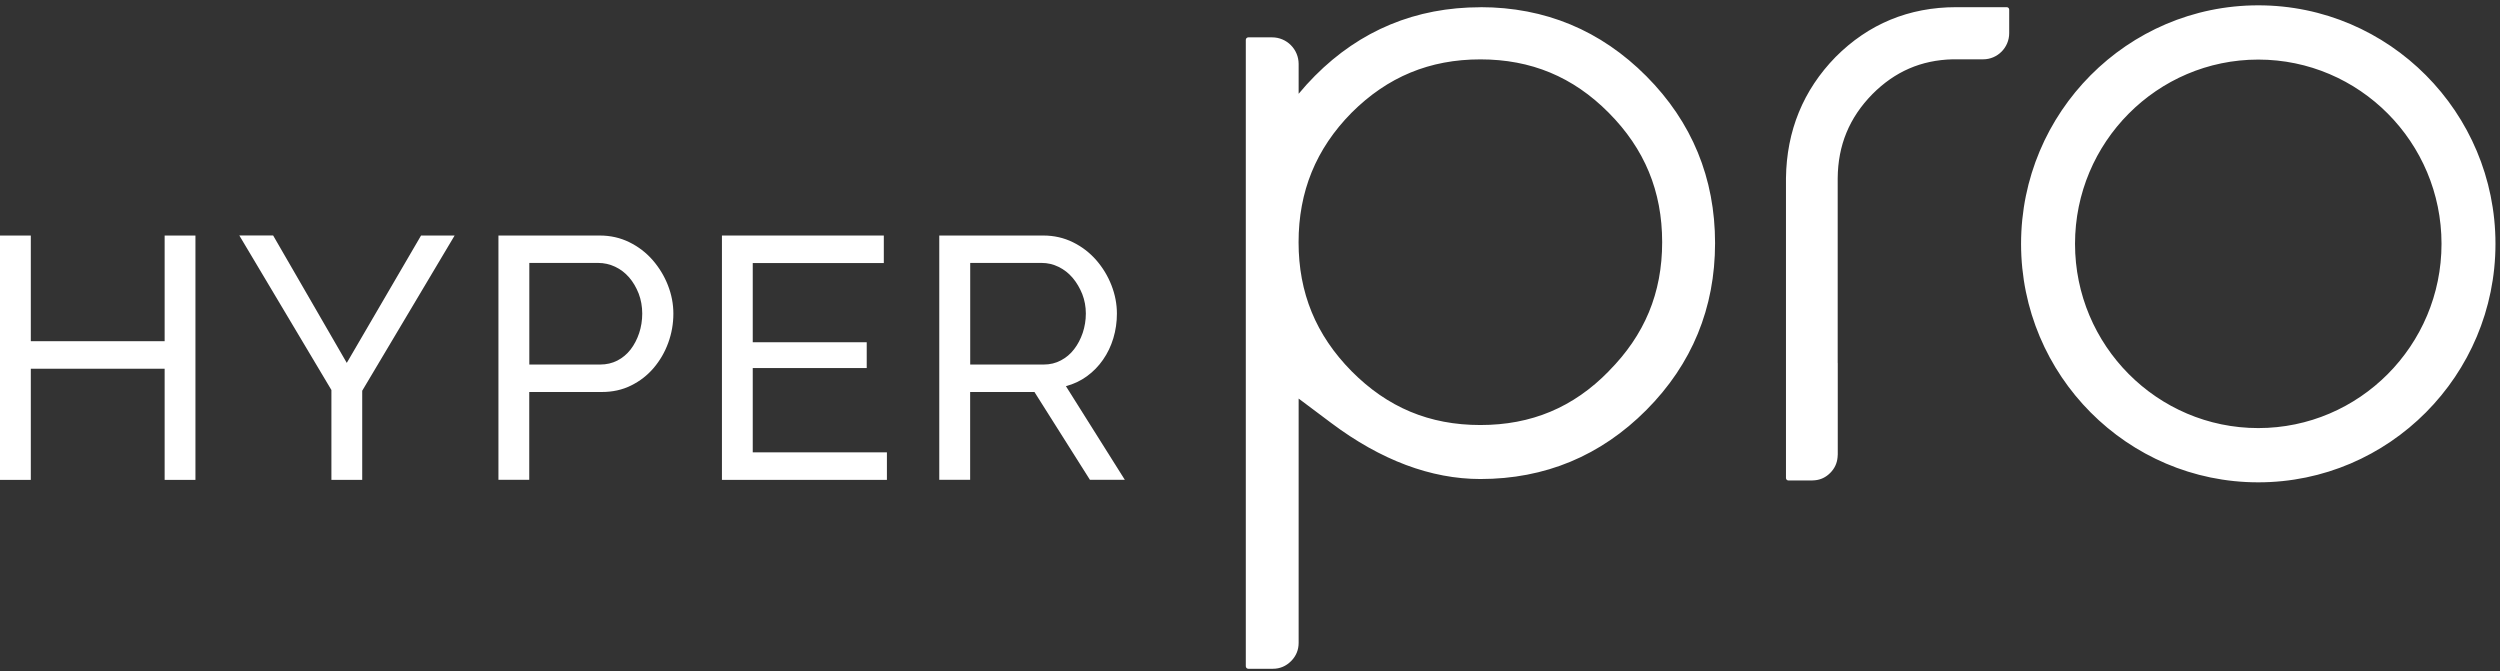
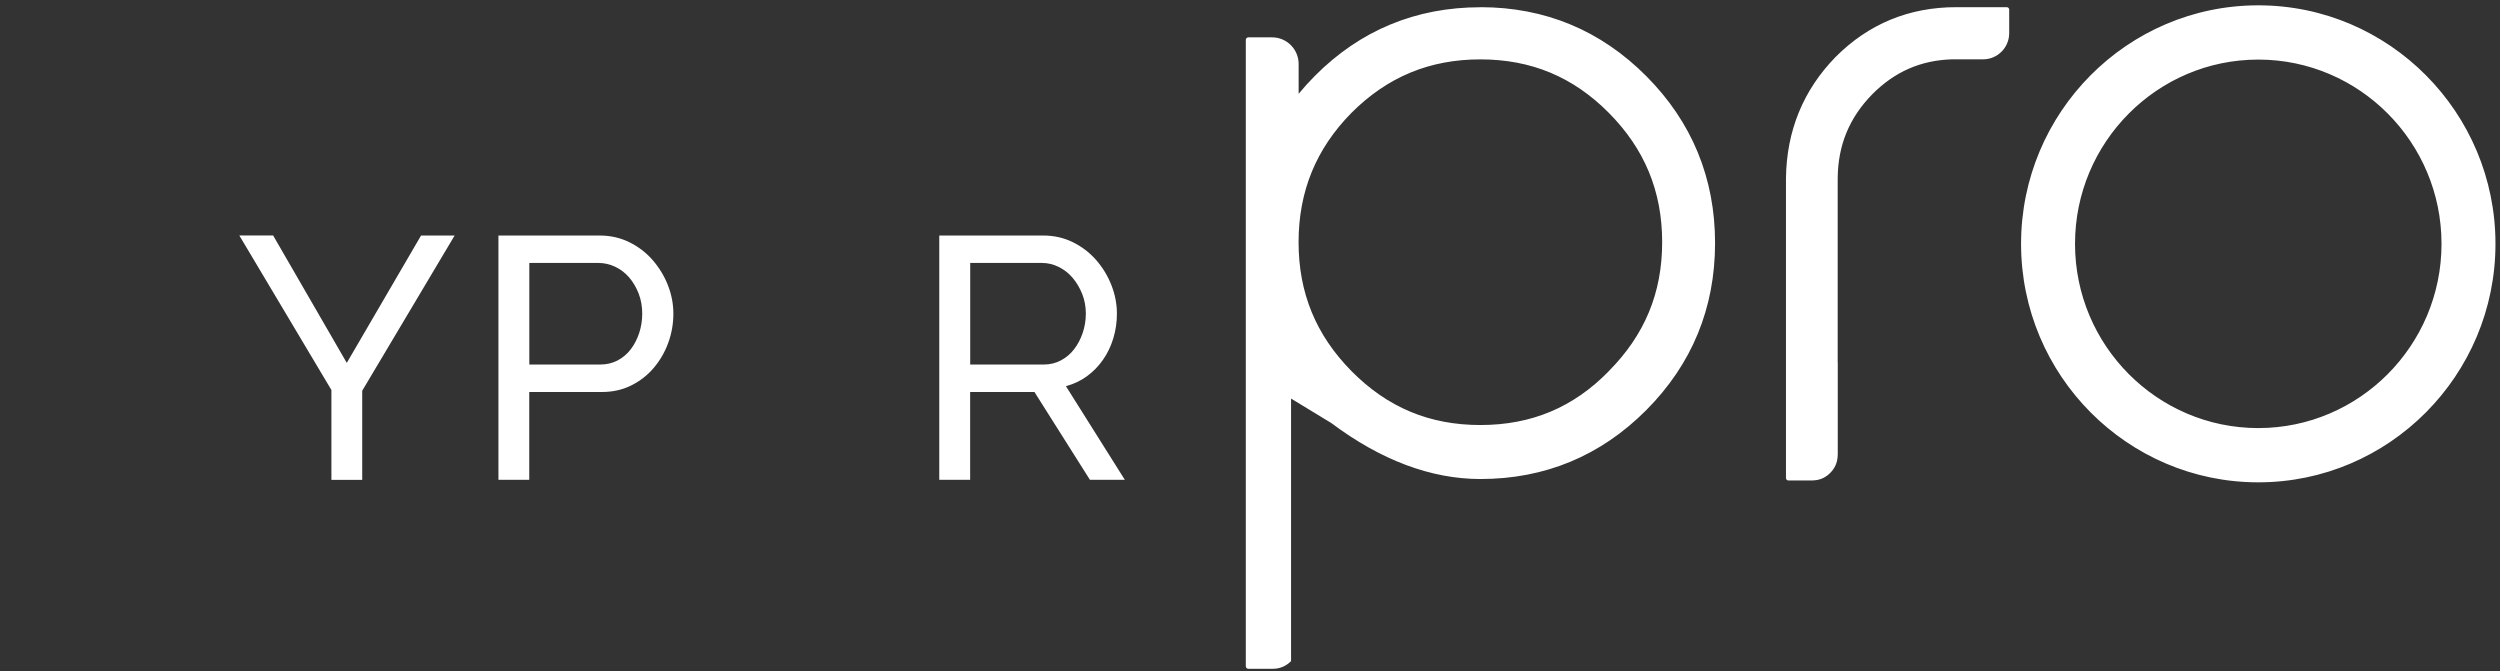
<svg xmlns="http://www.w3.org/2000/svg" width="298" height="80" viewBox="0 0 298 80" fill="none">
  <rect x="0" y="0" width="298" height="80" fill="#333333" stroke="none" />
-   <path d="M23.297 28.077V57.202H19.625V43.952H3.672V57.202H0V28.077H3.672V40.671H19.625V28.077H23.297Z" fill="white" />
  <path d="M32.561 28.076L41.336 43.256L50.189 28.076H54.191L43.176 46.576V57.202H39.504V46.489L28.527 28.069H32.569L32.561 28.076Z" fill="white" />
  <path d="M59.414 57.201V28.075H71.491C72.773 28.075 73.945 28.344 75.022 28.874C76.099 29.404 77.019 30.115 77.797 31.001C78.568 31.894 79.181 32.89 79.614 33.997C80.046 35.104 80.266 36.234 80.266 37.381C80.266 38.59 80.062 39.745 79.653 40.867C79.244 41.99 78.662 42.986 77.915 43.864C77.168 44.741 76.272 45.437 75.226 45.951C74.18 46.473 73.017 46.726 71.735 46.726H63.086V57.193H59.414V57.201ZM63.086 43.453H71.531C72.293 43.453 72.977 43.294 73.591 42.978C74.204 42.662 74.723 42.227 75.163 41.666C75.596 41.104 75.934 40.456 76.185 39.713C76.429 38.978 76.555 38.195 76.555 37.373C76.555 36.551 76.413 35.736 76.13 34.993C75.839 34.258 75.462 33.61 74.99 33.064C74.511 32.519 73.96 32.092 73.316 31.791C72.679 31.491 72.002 31.341 71.295 31.341H63.094V43.445L63.086 43.453Z" fill="white" />
-   <path d="M105.719 53.92V57.201H86.055V28.075H105.35V31.356H89.727V40.796H103.313V43.871H89.727V53.92H105.719Z" fill="white" />
  <path d="M111.961 57.201V28.075H124.361C125.642 28.075 126.814 28.344 127.891 28.874C128.968 29.404 129.888 30.115 130.666 31.001C131.445 31.894 132.05 32.89 132.483 33.997C132.915 35.104 133.135 36.234 133.135 37.381C133.135 38.393 132.994 39.373 132.711 40.314C132.428 41.255 132.019 42.108 131.484 42.875C130.957 43.642 130.313 44.298 129.566 44.844C128.819 45.389 127.985 45.785 127.057 46.03L134.079 57.193H129.92L123.307 46.726H115.641V57.193H111.969L111.961 57.201ZM115.633 43.453H124.408C125.17 43.453 125.854 43.286 126.468 42.954C127.081 42.63 127.608 42.188 128.04 41.618C128.473 41.057 128.811 40.409 129.062 39.673C129.306 38.938 129.432 38.171 129.432 37.373C129.432 36.574 129.291 35.784 129.007 35.056C128.717 34.337 128.339 33.689 127.867 33.127C127.388 32.566 126.837 32.131 126.193 31.815C125.548 31.499 124.879 31.341 124.172 31.341H115.649V43.445L115.633 43.453Z" fill="white" />
-   <path d="M176.468 0.864C168.77 0.864 162.134 3.615 156.74 9.039C156.048 9.734 155.404 10.446 154.798 11.181V7.631C154.798 5.876 153.383 4.453 151.637 4.453H148.799C148.634 4.453 148.5 4.587 148.5 4.754V79.417C148.5 79.583 148.634 79.718 148.799 79.718H151.732C152.565 79.718 153.288 79.409 153.894 78.808C154.491 78.208 154.798 77.472 154.798 76.634V47.509L158.69 50.426C164.595 54.853 170.579 57.099 176.468 57.099C184.166 57.099 190.817 54.332 196.251 48.869C201.684 43.406 204.436 36.717 204.436 28.977C204.436 21.237 201.684 14.549 196.251 9.086C190.817 3.623 184.166 0.856 176.468 0.856V0.864ZM191.761 44.252C187.547 48.568 182.538 50.663 176.46 50.663C170.382 50.663 165.397 48.568 161.112 44.252C156.858 39.943 154.79 34.907 154.79 28.875C154.79 22.842 156.85 17.751 161.112 13.434C165.397 9.157 170.421 7.078 176.46 7.078C182.499 7.078 187.507 9.157 191.753 13.434C196.038 17.743 198.13 22.795 198.13 28.867C198.13 34.938 196.038 39.935 191.761 44.244V44.252ZM239.496 1.156V3.955C239.496 5.671 238.104 7.07 236.398 7.07H232.75C229.007 7.165 225.87 8.525 223.189 11.221C220.437 14.027 219.084 17.3 219.053 21.253V43.248C219.053 43.248 219.061 43.279 219.061 43.295V54.158C219.061 54.276 219.053 54.403 219.037 54.521C218.974 55.225 218.683 55.85 218.164 56.371C217.645 56.893 217.032 57.186 216.34 57.249C216.214 57.265 216.088 57.273 215.963 57.273H213.179C213.014 57.273 212.888 57.138 212.888 56.98V46.117V21.237C212.959 15.593 214.948 10.738 218.801 6.793C222.717 2.856 227.552 0.856 233.174 0.856H239.205C239.37 0.856 239.496 0.99 239.496 1.148V1.156ZM269.186 0.635C253.594 0.635 240.911 13.387 240.911 29.064C240.911 44.742 253.594 57.494 269.186 57.494C284.778 57.494 297.46 44.742 297.46 29.064C297.46 13.387 284.778 0.635 269.186 0.635ZM269.186 51.027C257.14 51.027 247.343 41.176 247.343 29.064C247.343 16.952 257.14 7.102 269.186 7.102C281.232 7.102 291.029 16.952 291.029 29.064C291.029 41.176 281.232 51.027 269.186 51.027Z" fill="white" />
+   <path d="M176.468 0.864C168.77 0.864 162.134 3.615 156.74 9.039C156.048 9.734 155.404 10.446 154.798 11.181V7.631C154.798 5.876 153.383 4.453 151.637 4.453H148.799C148.634 4.453 148.5 4.587 148.5 4.754V79.417C148.5 79.583 148.634 79.718 148.799 79.718H151.732C152.565 79.718 153.288 79.409 153.894 78.808V47.509L158.69 50.426C164.595 54.853 170.579 57.099 176.468 57.099C184.166 57.099 190.817 54.332 196.251 48.869C201.684 43.406 204.436 36.717 204.436 28.977C204.436 21.237 201.684 14.549 196.251 9.086C190.817 3.623 184.166 0.856 176.468 0.856V0.864ZM191.761 44.252C187.547 48.568 182.538 50.663 176.46 50.663C170.382 50.663 165.397 48.568 161.112 44.252C156.858 39.943 154.79 34.907 154.79 28.875C154.79 22.842 156.85 17.751 161.112 13.434C165.397 9.157 170.421 7.078 176.46 7.078C182.499 7.078 187.507 9.157 191.753 13.434C196.038 17.743 198.13 22.795 198.13 28.867C198.13 34.938 196.038 39.935 191.761 44.244V44.252ZM239.496 1.156V3.955C239.496 5.671 238.104 7.07 236.398 7.07H232.75C229.007 7.165 225.87 8.525 223.189 11.221C220.437 14.027 219.084 17.3 219.053 21.253V43.248C219.053 43.248 219.061 43.279 219.061 43.295V54.158C219.061 54.276 219.053 54.403 219.037 54.521C218.974 55.225 218.683 55.85 218.164 56.371C217.645 56.893 217.032 57.186 216.34 57.249C216.214 57.265 216.088 57.273 215.963 57.273H213.179C213.014 57.273 212.888 57.138 212.888 56.98V46.117V21.237C212.959 15.593 214.948 10.738 218.801 6.793C222.717 2.856 227.552 0.856 233.174 0.856H239.205C239.37 0.856 239.496 0.99 239.496 1.148V1.156ZM269.186 0.635C253.594 0.635 240.911 13.387 240.911 29.064C240.911 44.742 253.594 57.494 269.186 57.494C284.778 57.494 297.46 44.742 297.46 29.064C297.46 13.387 284.778 0.635 269.186 0.635ZM269.186 51.027C257.14 51.027 247.343 41.176 247.343 29.064C247.343 16.952 257.14 7.102 269.186 7.102C281.232 7.102 291.029 16.952 291.029 29.064C291.029 41.176 281.232 51.027 269.186 51.027Z" fill="white" />
</svg>